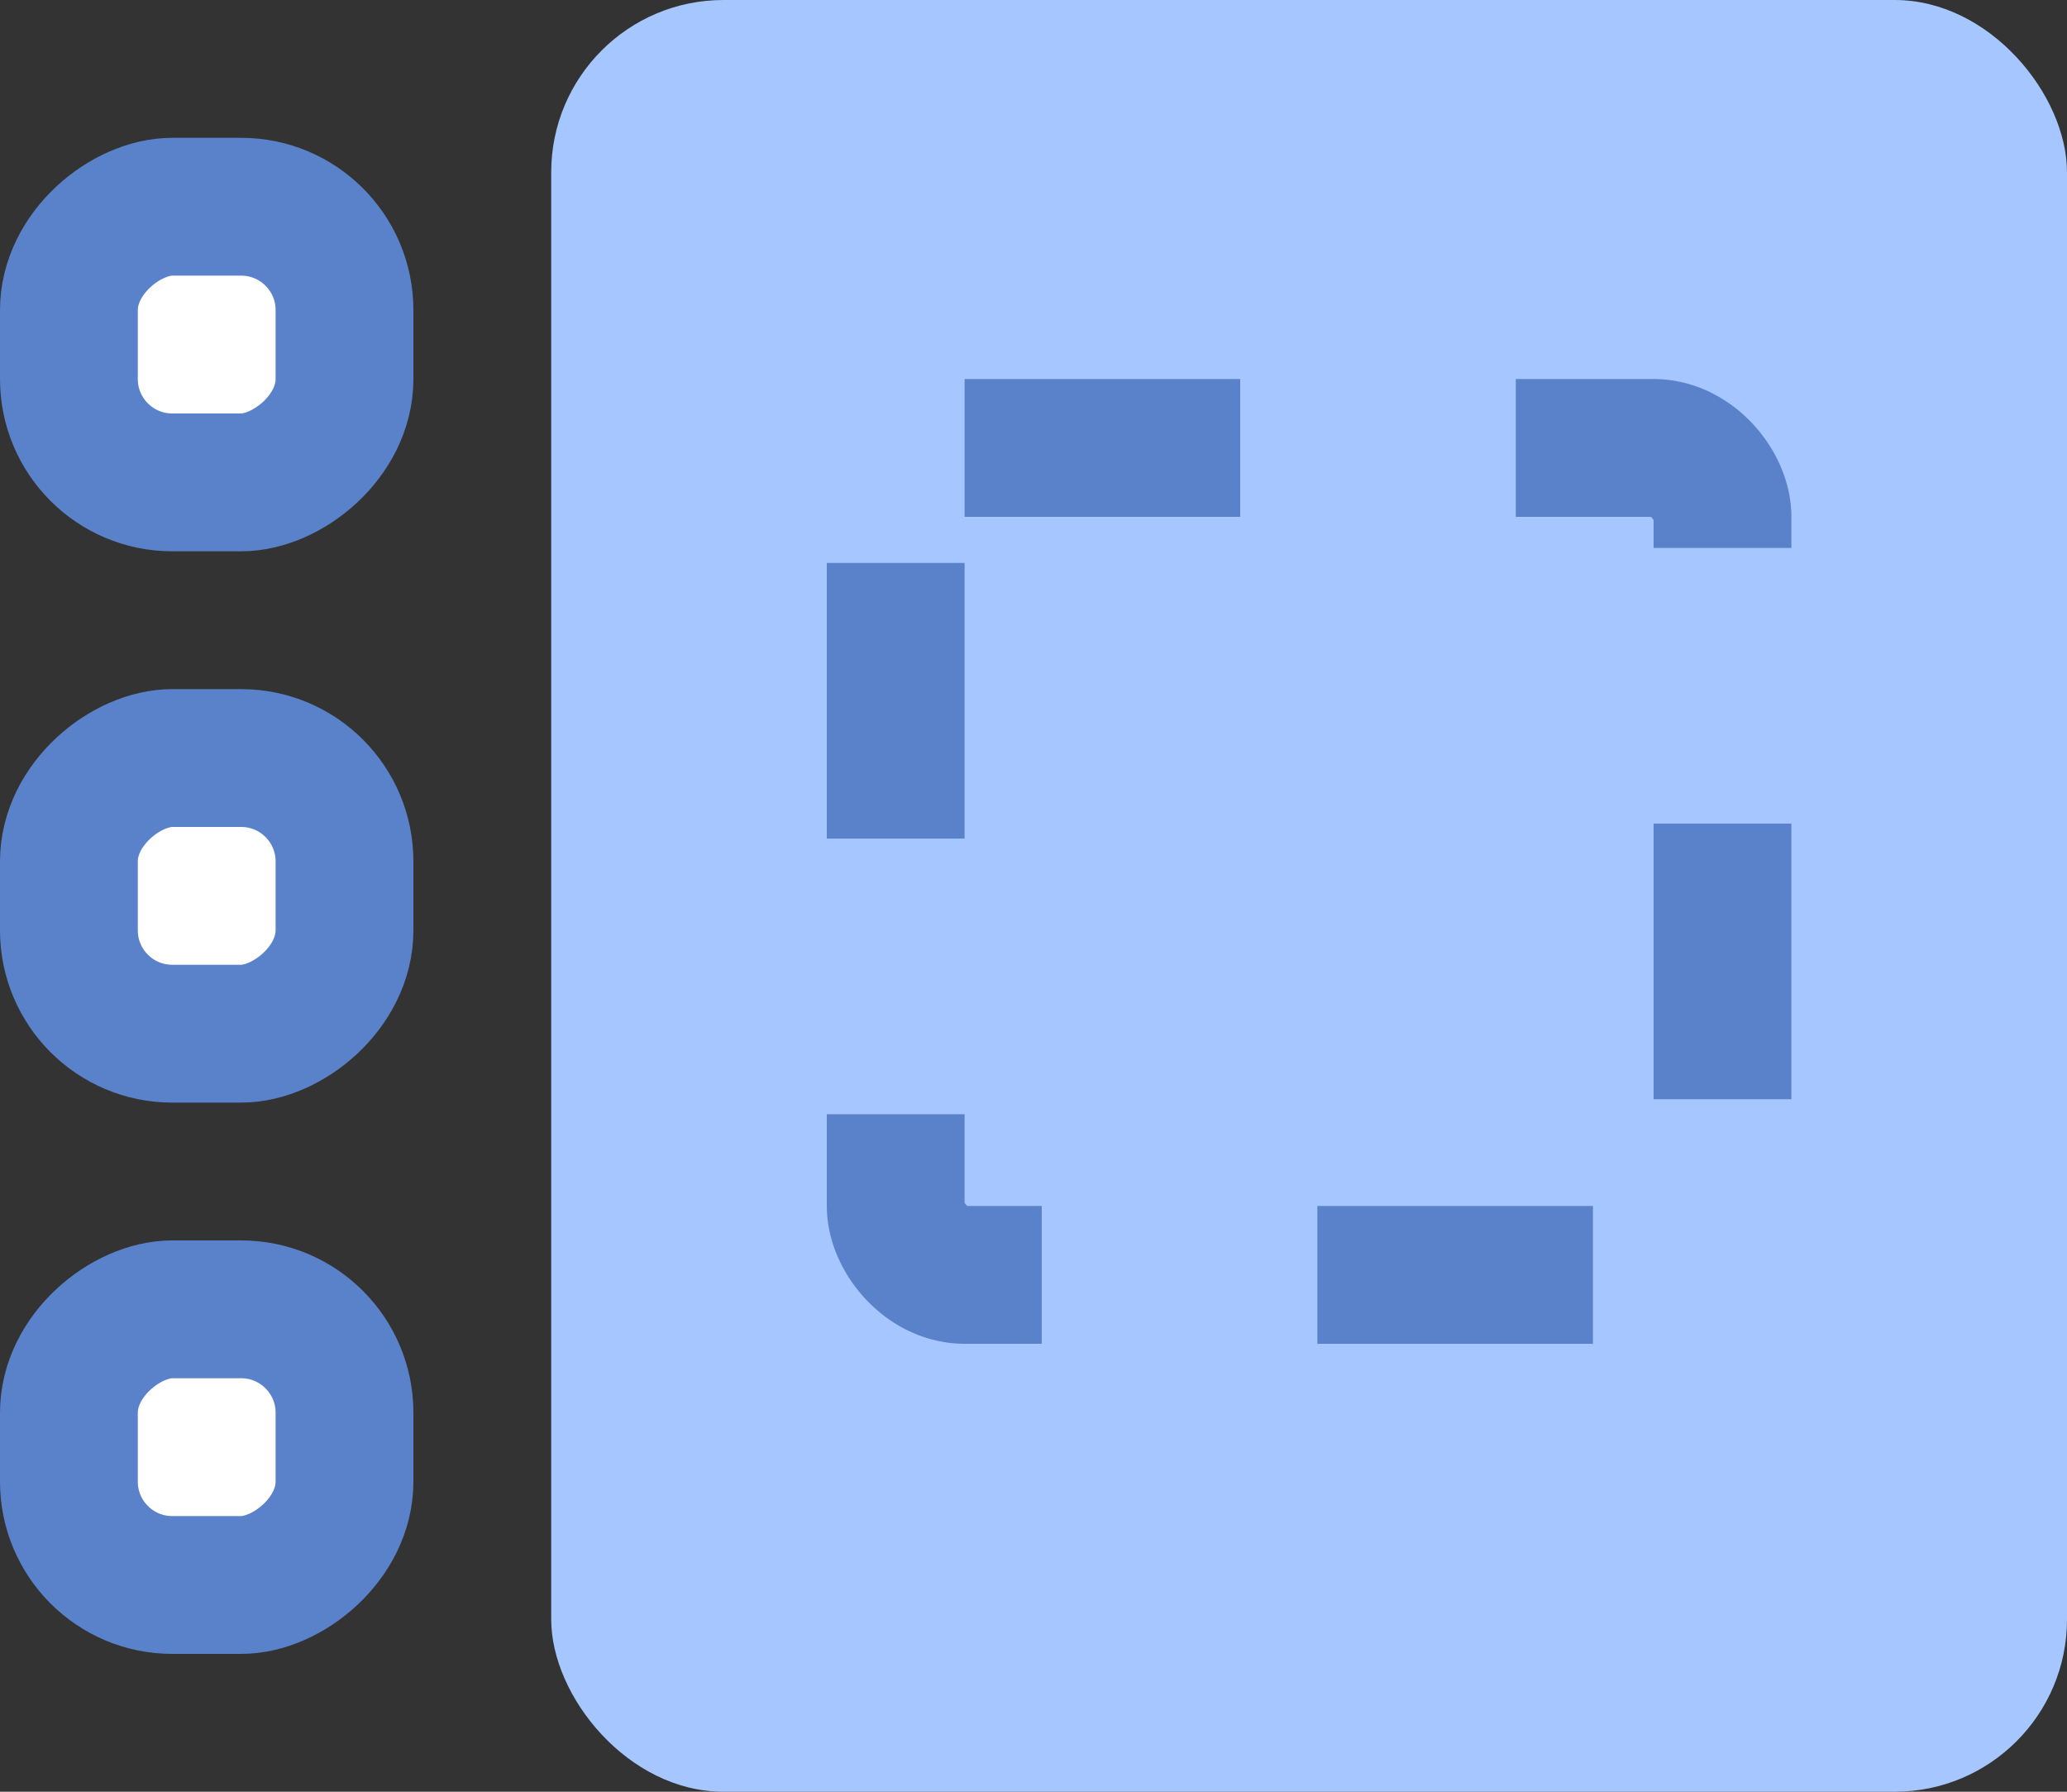
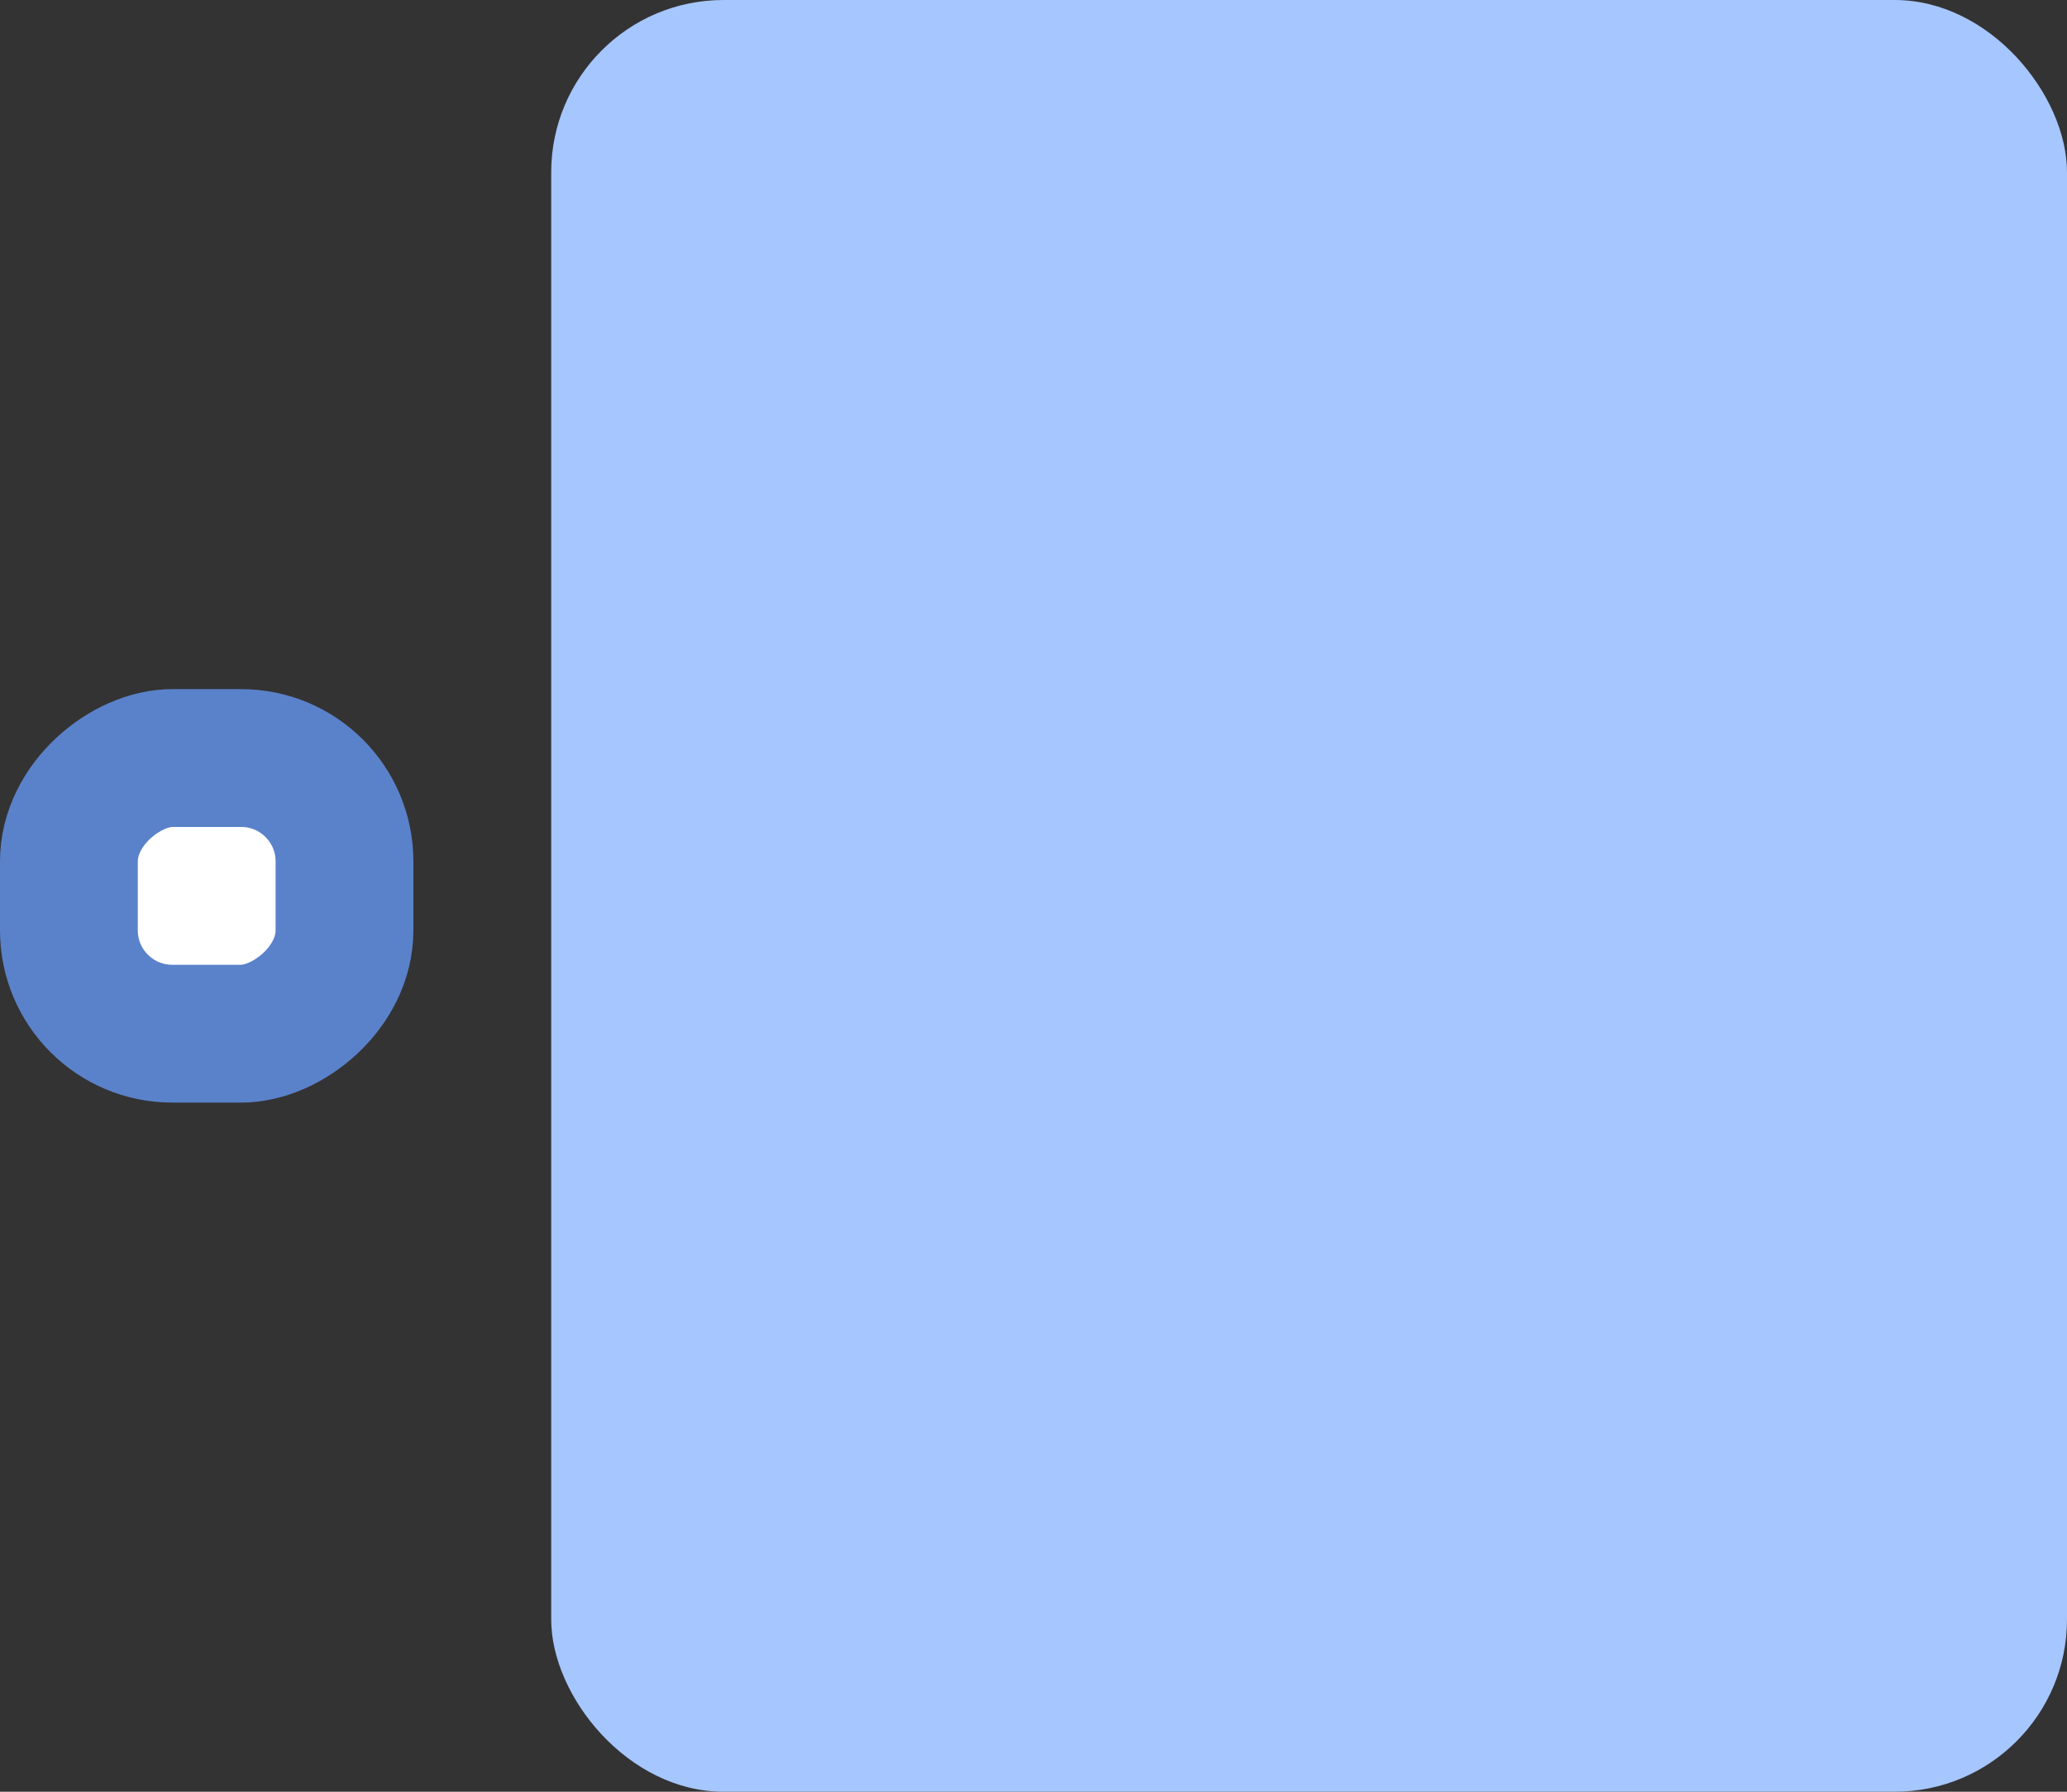
<svg xmlns="http://www.w3.org/2000/svg" width="60" height="52" viewBox="0 0 60 52" fill="none">
  <rect x="0" y="0" width="60" height="52" fill="#333333" stroke="none" />
  <rect x="16" width="44" height="52" rx="5" fill="#A6C6FF" />
-   <rect x="26" y="13" width="24" height="24" rx="2" stroke="#5A82CA" stroke-width="4" stroke-dasharray="8 8" />
-   <rect x="10" y="6" width="8" height="8" rx="3" transform="rotate(90 10 6)" fill="white" stroke="#5A82CA" stroke-width="4" />
  <rect x="10" y="22" width="8" height="8" rx="3" transform="rotate(90 10 22)" fill="white" stroke="#5A82CA" stroke-width="4" />
-   <rect x="10" y="38" width="8" height="8" rx="3" transform="rotate(90 10 38)" fill="white" stroke="#5A82CA" stroke-width="4" />
</svg>